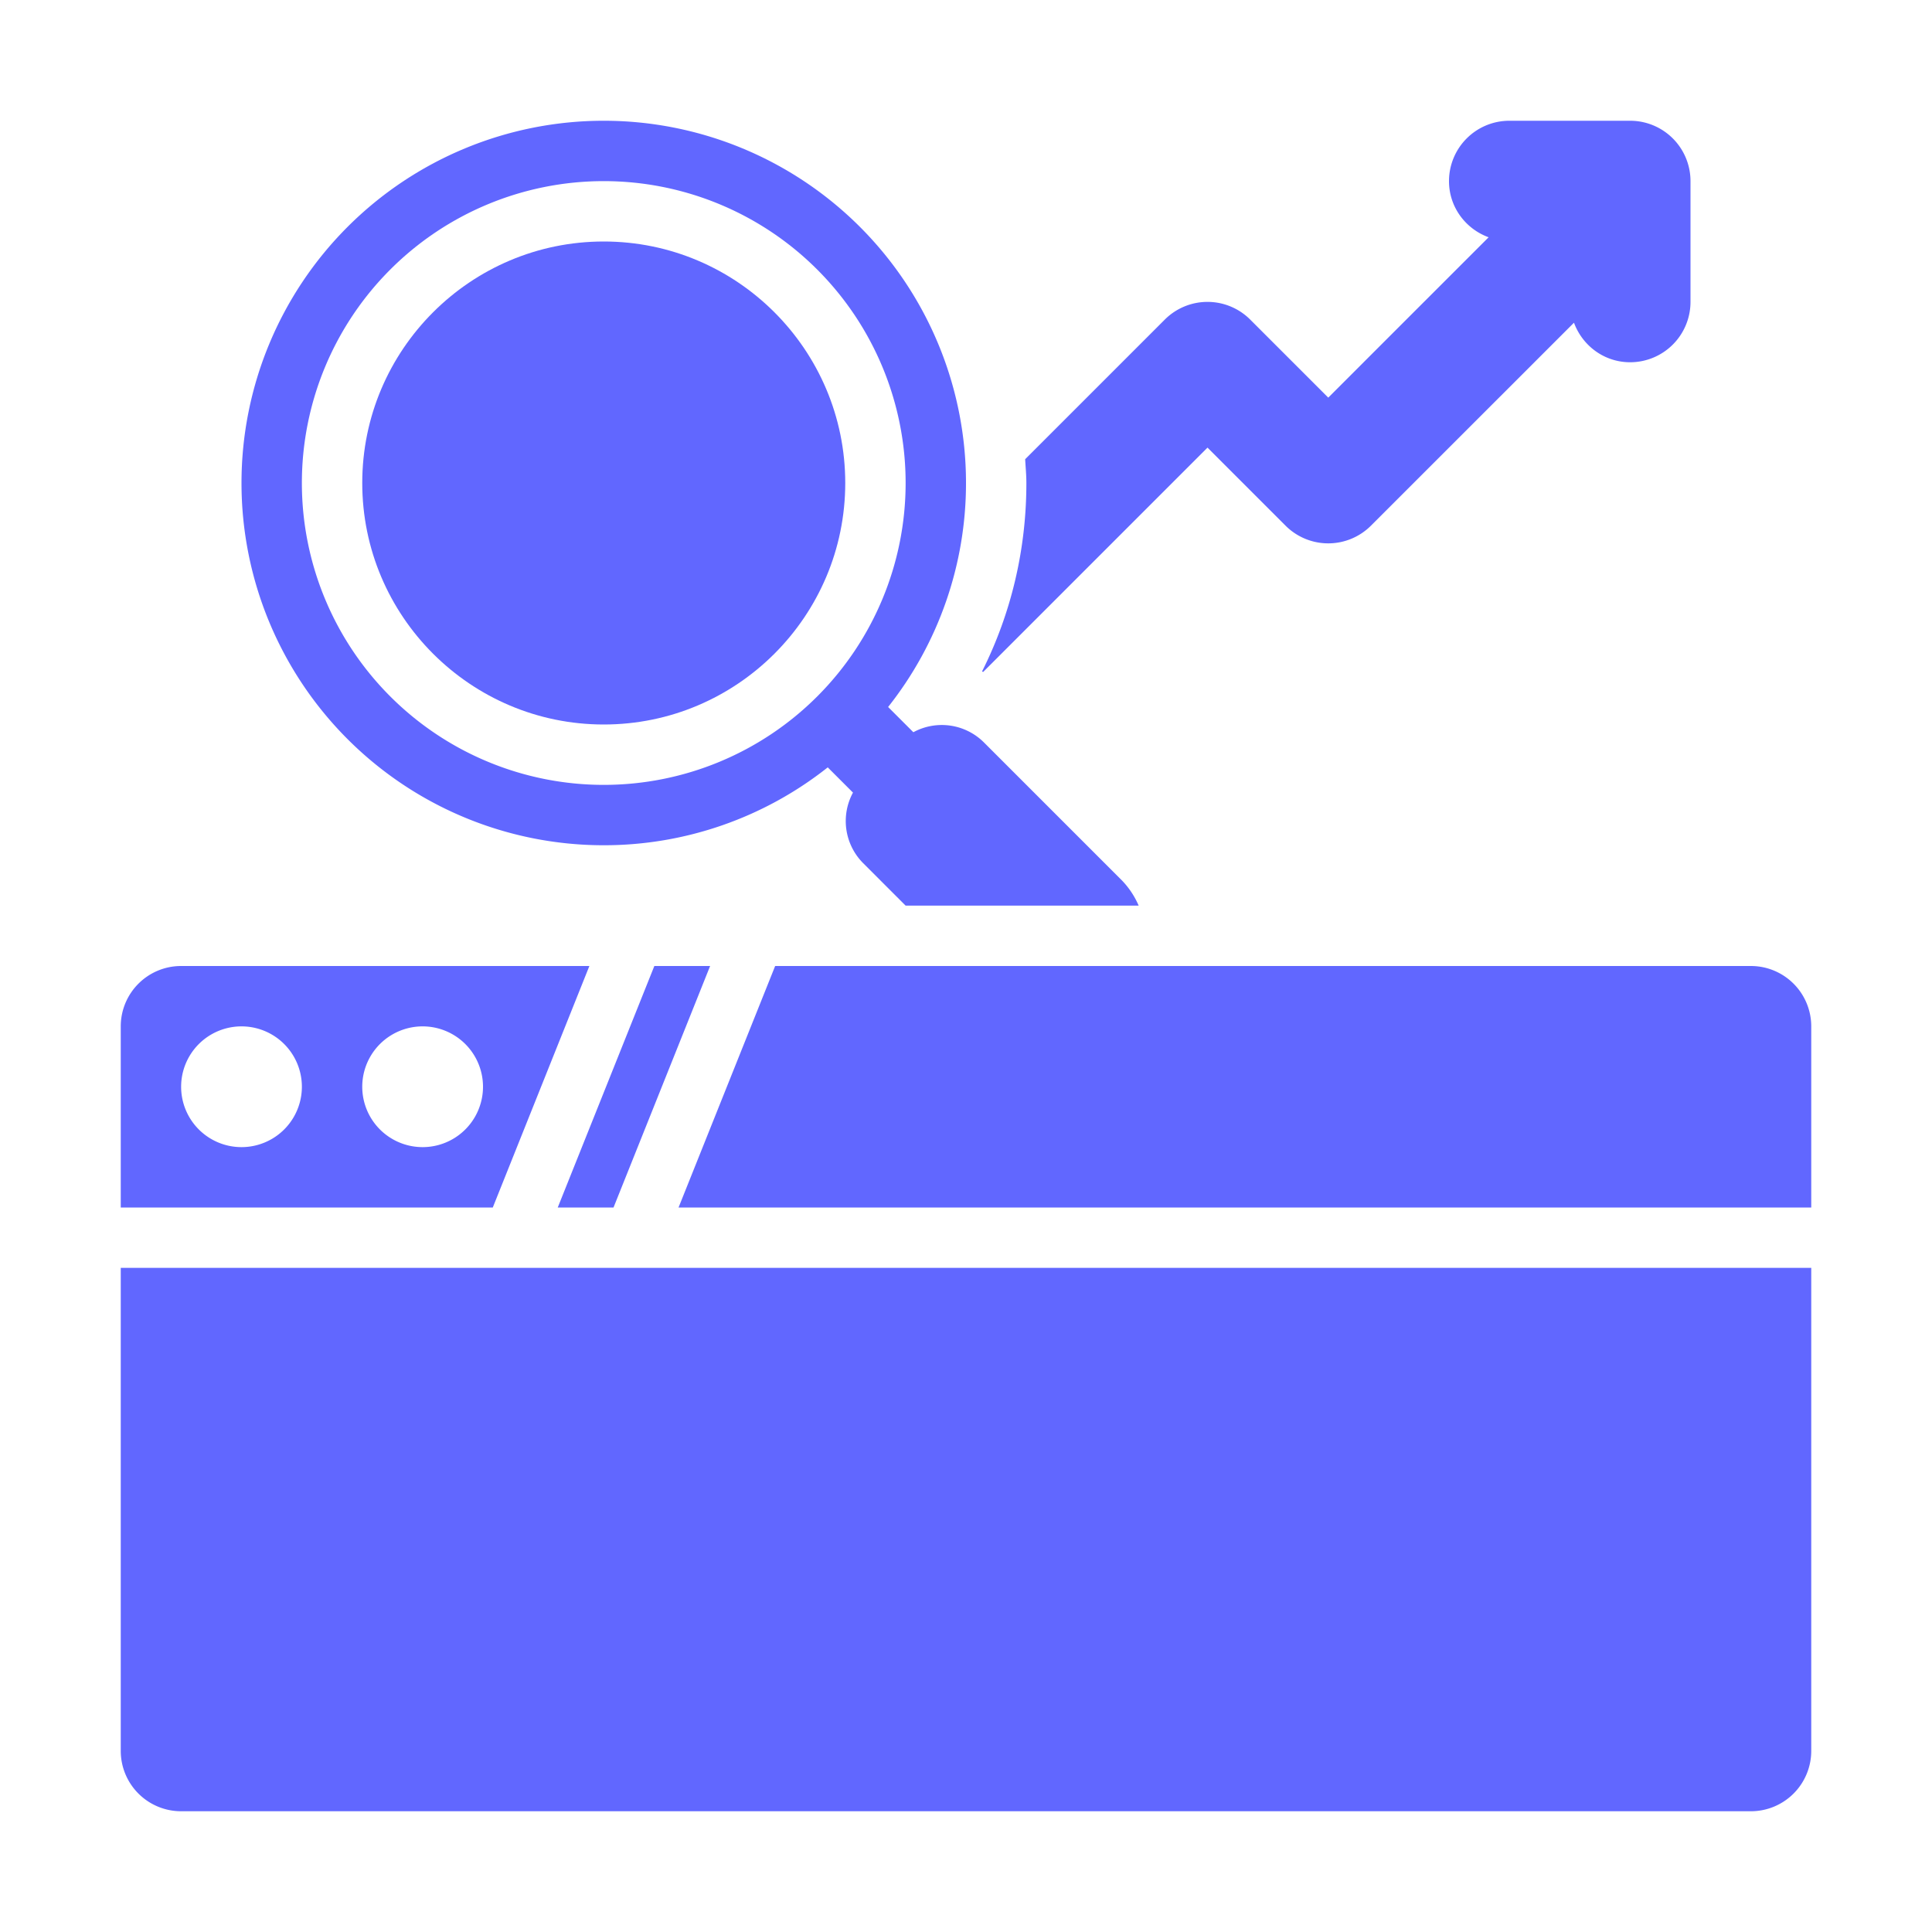
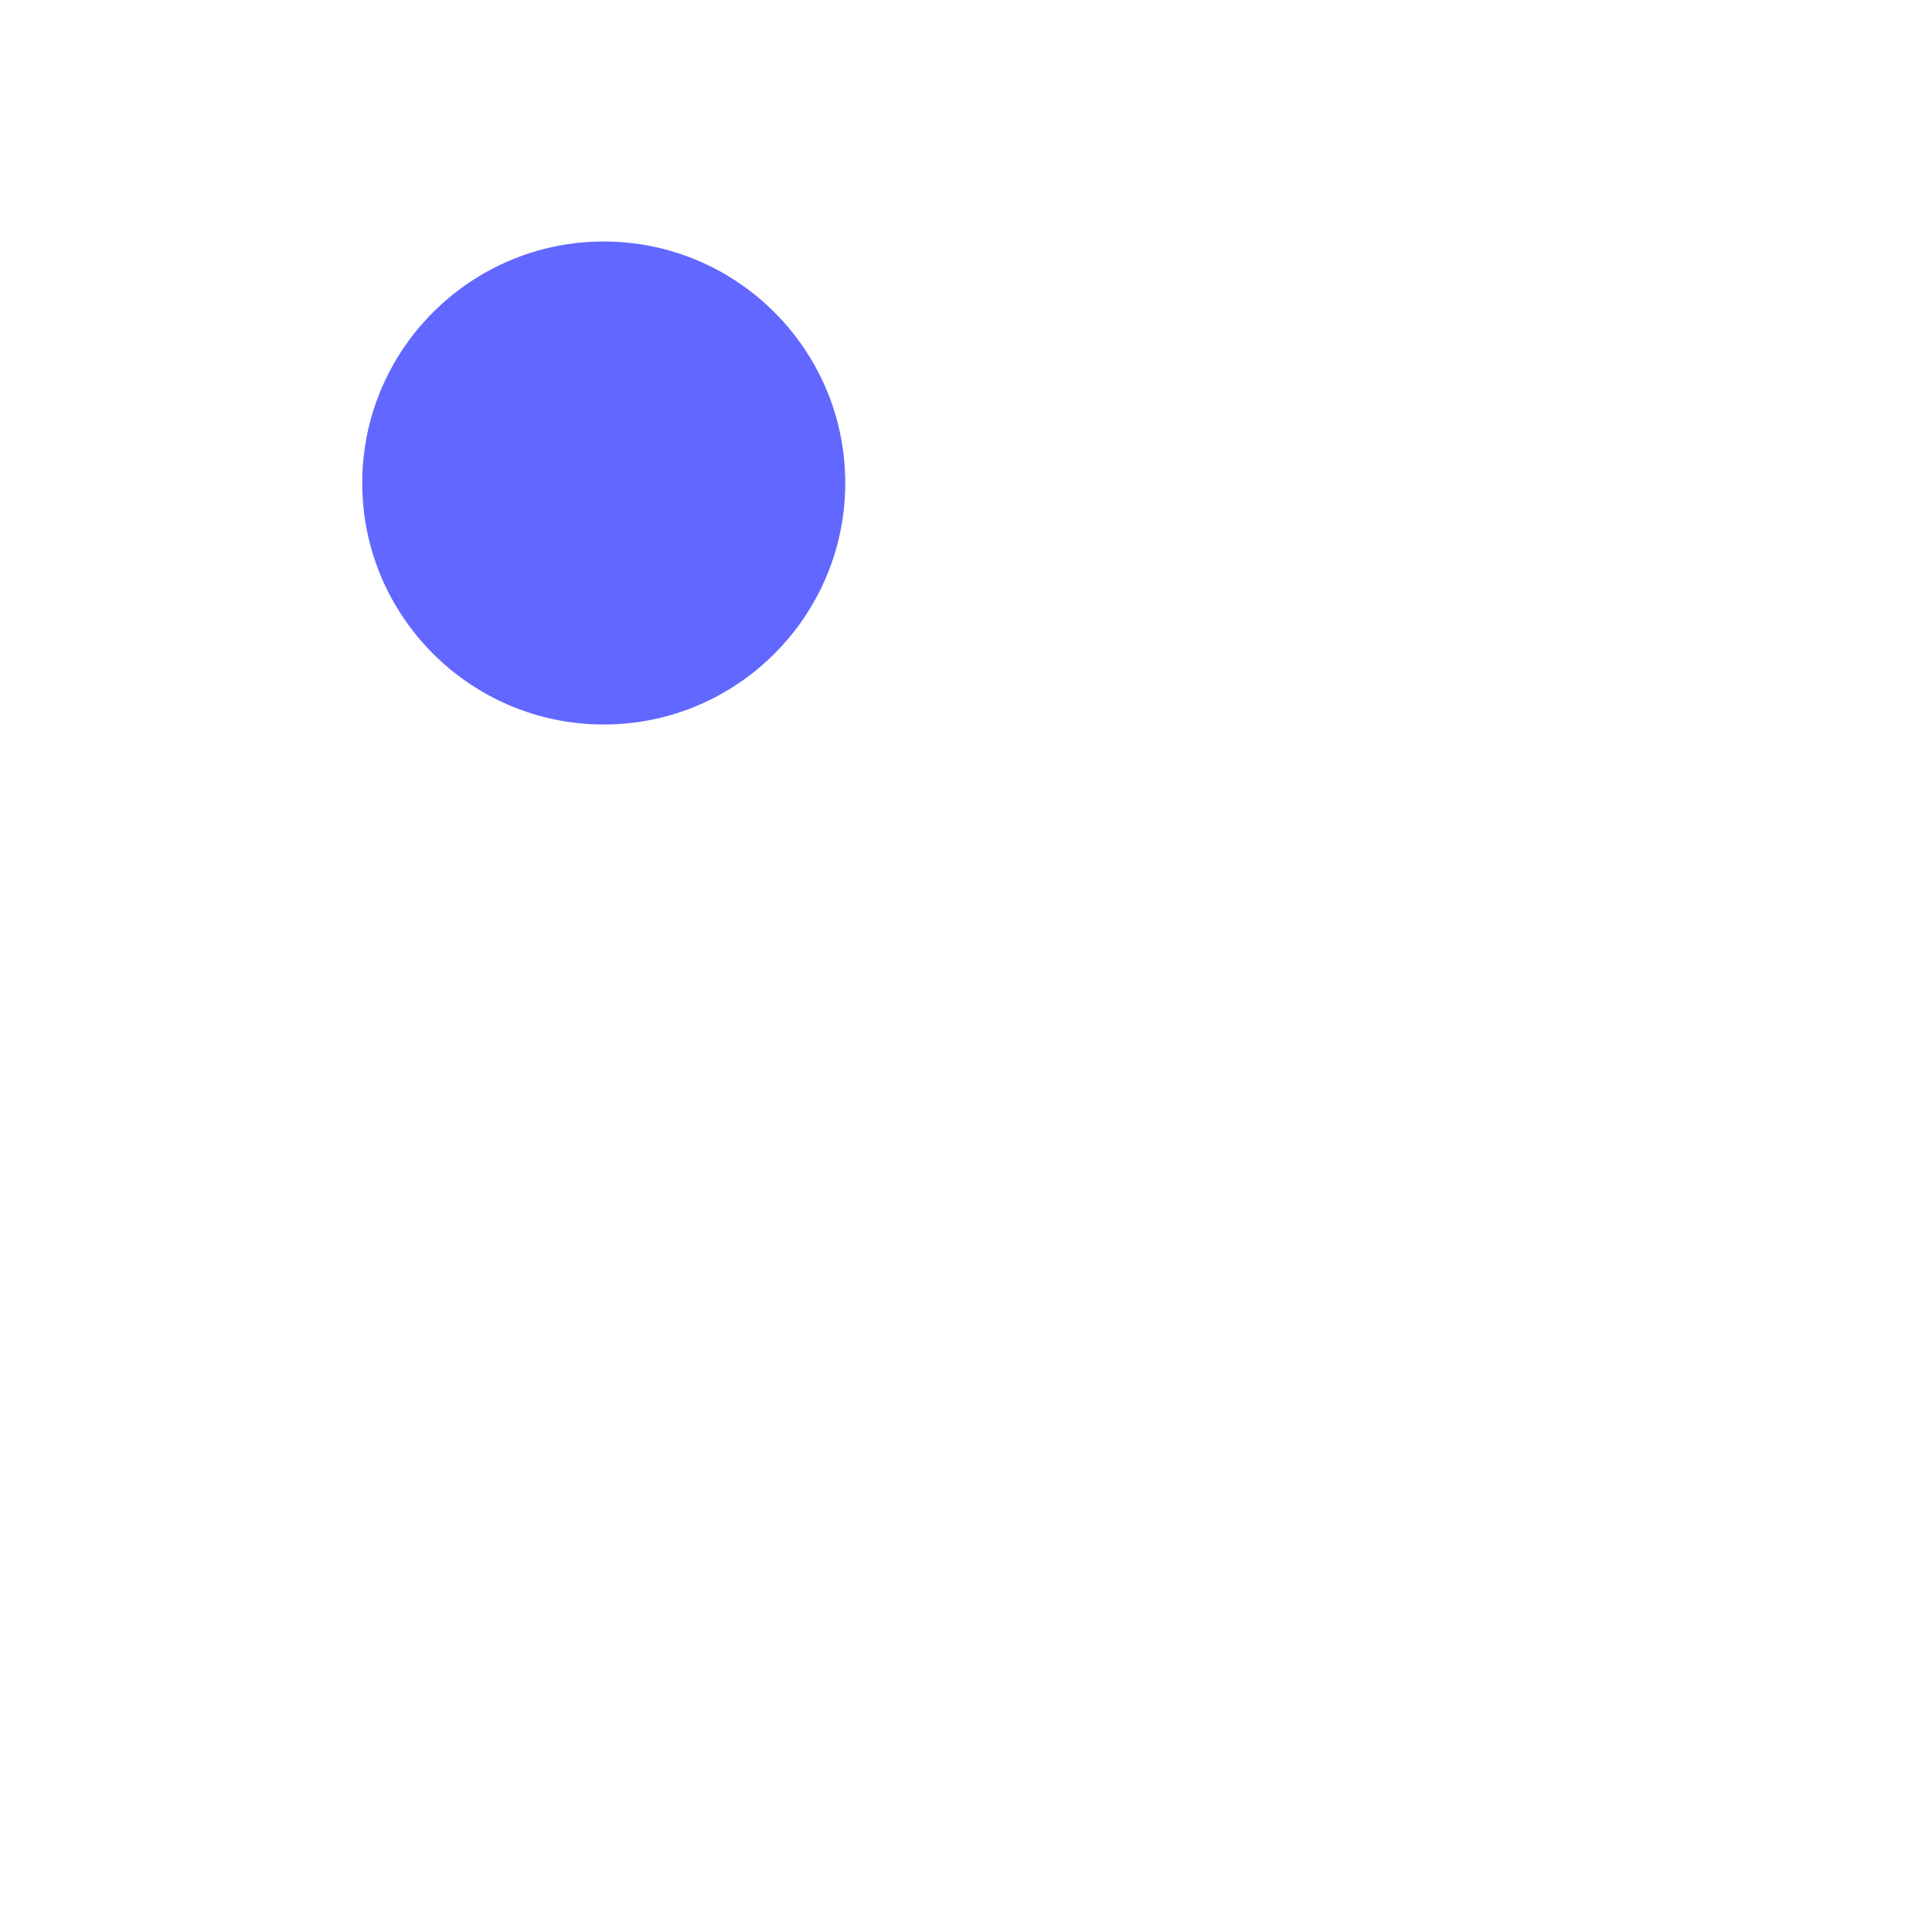
<svg xmlns="http://www.w3.org/2000/svg" width="512" height="512" x="0" y="0" viewBox="0 0 32 32" style="enable-background:new 0 0 512 512" xml:space="preserve">
  <g>
-     <path d="M11.239 20H30v-3a1 1 0 0 0-1-1H12.839zM10.838 16l-1.6 4h.924l1.6-4zM8.162 20l1.6-4H3a1 1 0 0 0-1 1v3zM7 17a1 1 0 1 1 0 2 1 1 0 0 1 0-2zm-3 0a1 1 0 1 1 0 2 1 1 0 0 1 0-2zM2 21v8a1 1 0 0 0 1 1h26a1 1 0 0 0 1-1v-8zM27 2h-2a1 1 0 0 0-1 1c0 .43.274.79.656.93L22 6.586l-1.293-1.293a1 1 0 0 0-1.414 0L16.98 7.606c.007.131.02.261.02.394 0 1.1-.251 2.159-.734 3.121l.018.009L20 7.414l1.293 1.293a1 1 0 0 0 1.414 0l3.363-3.362c.14.38.5.655.93.655a1 1 0 0 0 1-1V3a1 1 0 0 0-1-1z" fill="#6167ff" opacity="1" data-original="#000000" />
-     <path d="m18.586 14.586-2.293-2.293a.988.988 0 0 0-1.165-.165l-.418-.418A5.97 5.97 0 0 0 16 8a6 6 0 1 0-6 6 5.97 5.97 0 0 0 3.71-1.29l.418.418a.988.988 0 0 0 .165 1.165L15 15h3.86a1.394 1.394 0 0 0-.274-.414zM10 13a5 5 0 1 1 0-10 5 5 0 0 1 0 10z" fill="#6167ff" opacity="1" data-original="#000000" />
    <path d="M10 12c-2.206 0-4-1.794-4-4s1.794-4 4-4 4 1.794 4 4-1.794 4-4 4z" fill="#6167ff" opacity="1" data-original="#000000" />
  </g>
</svg>